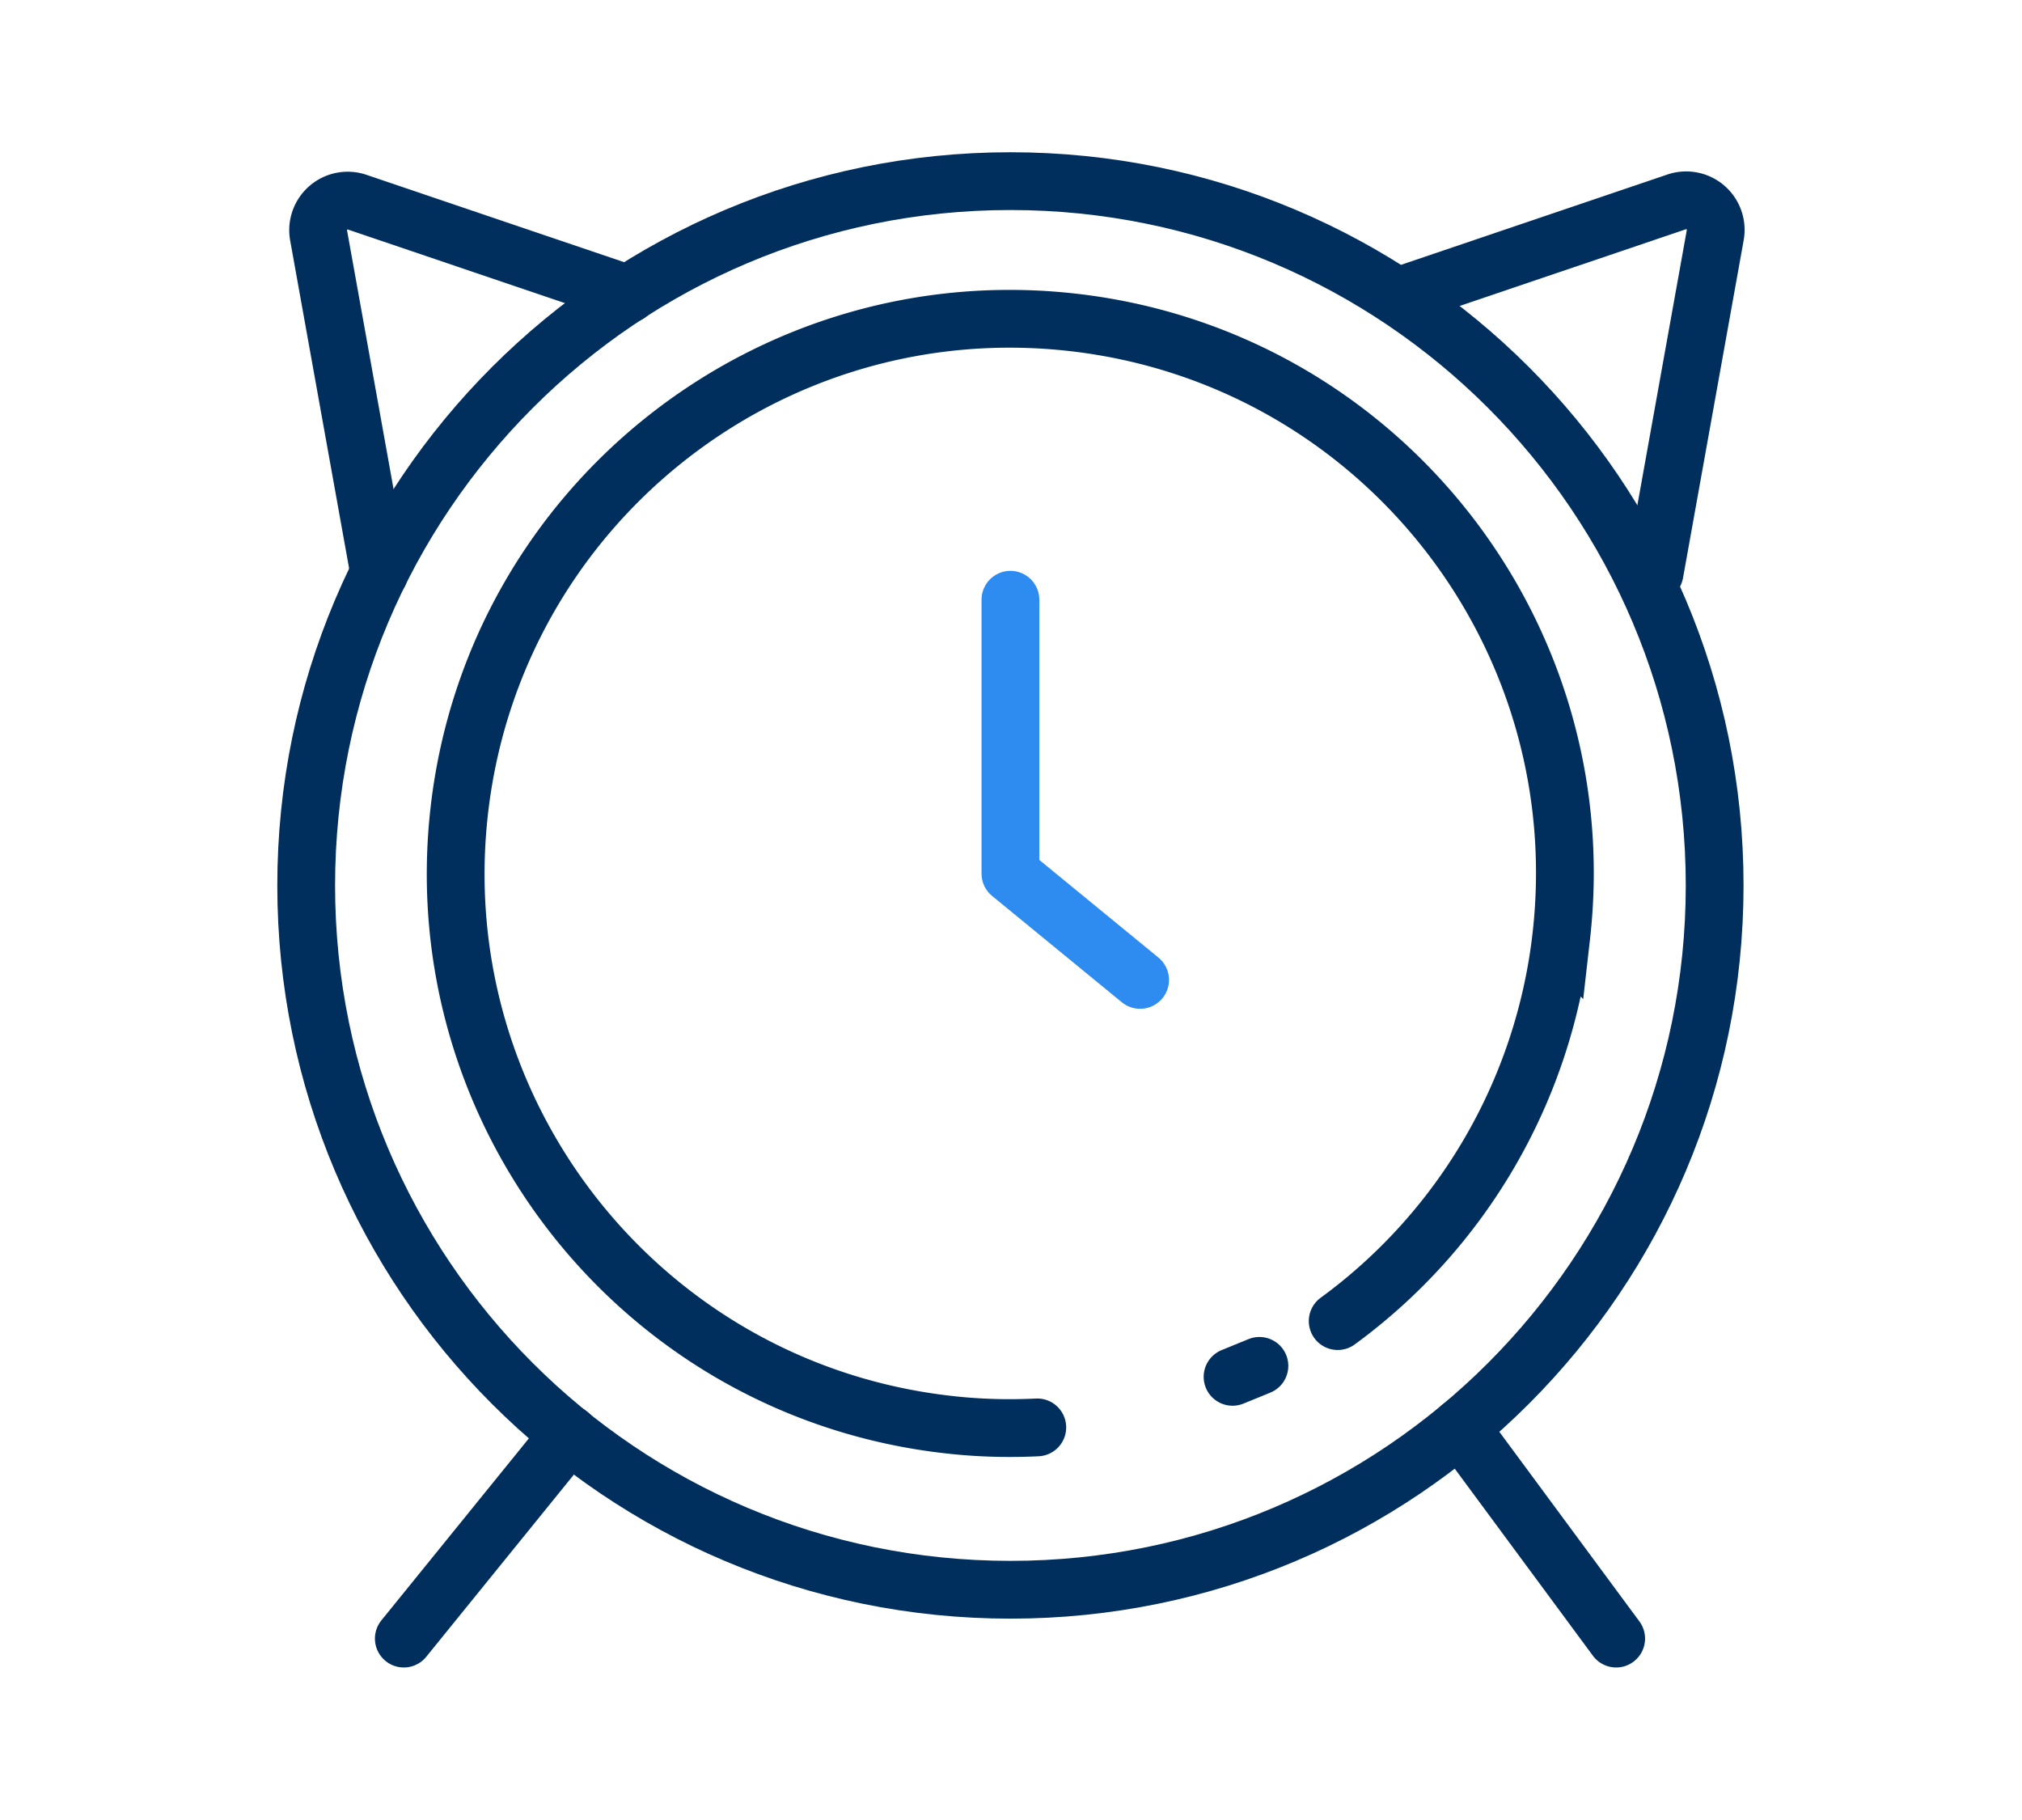
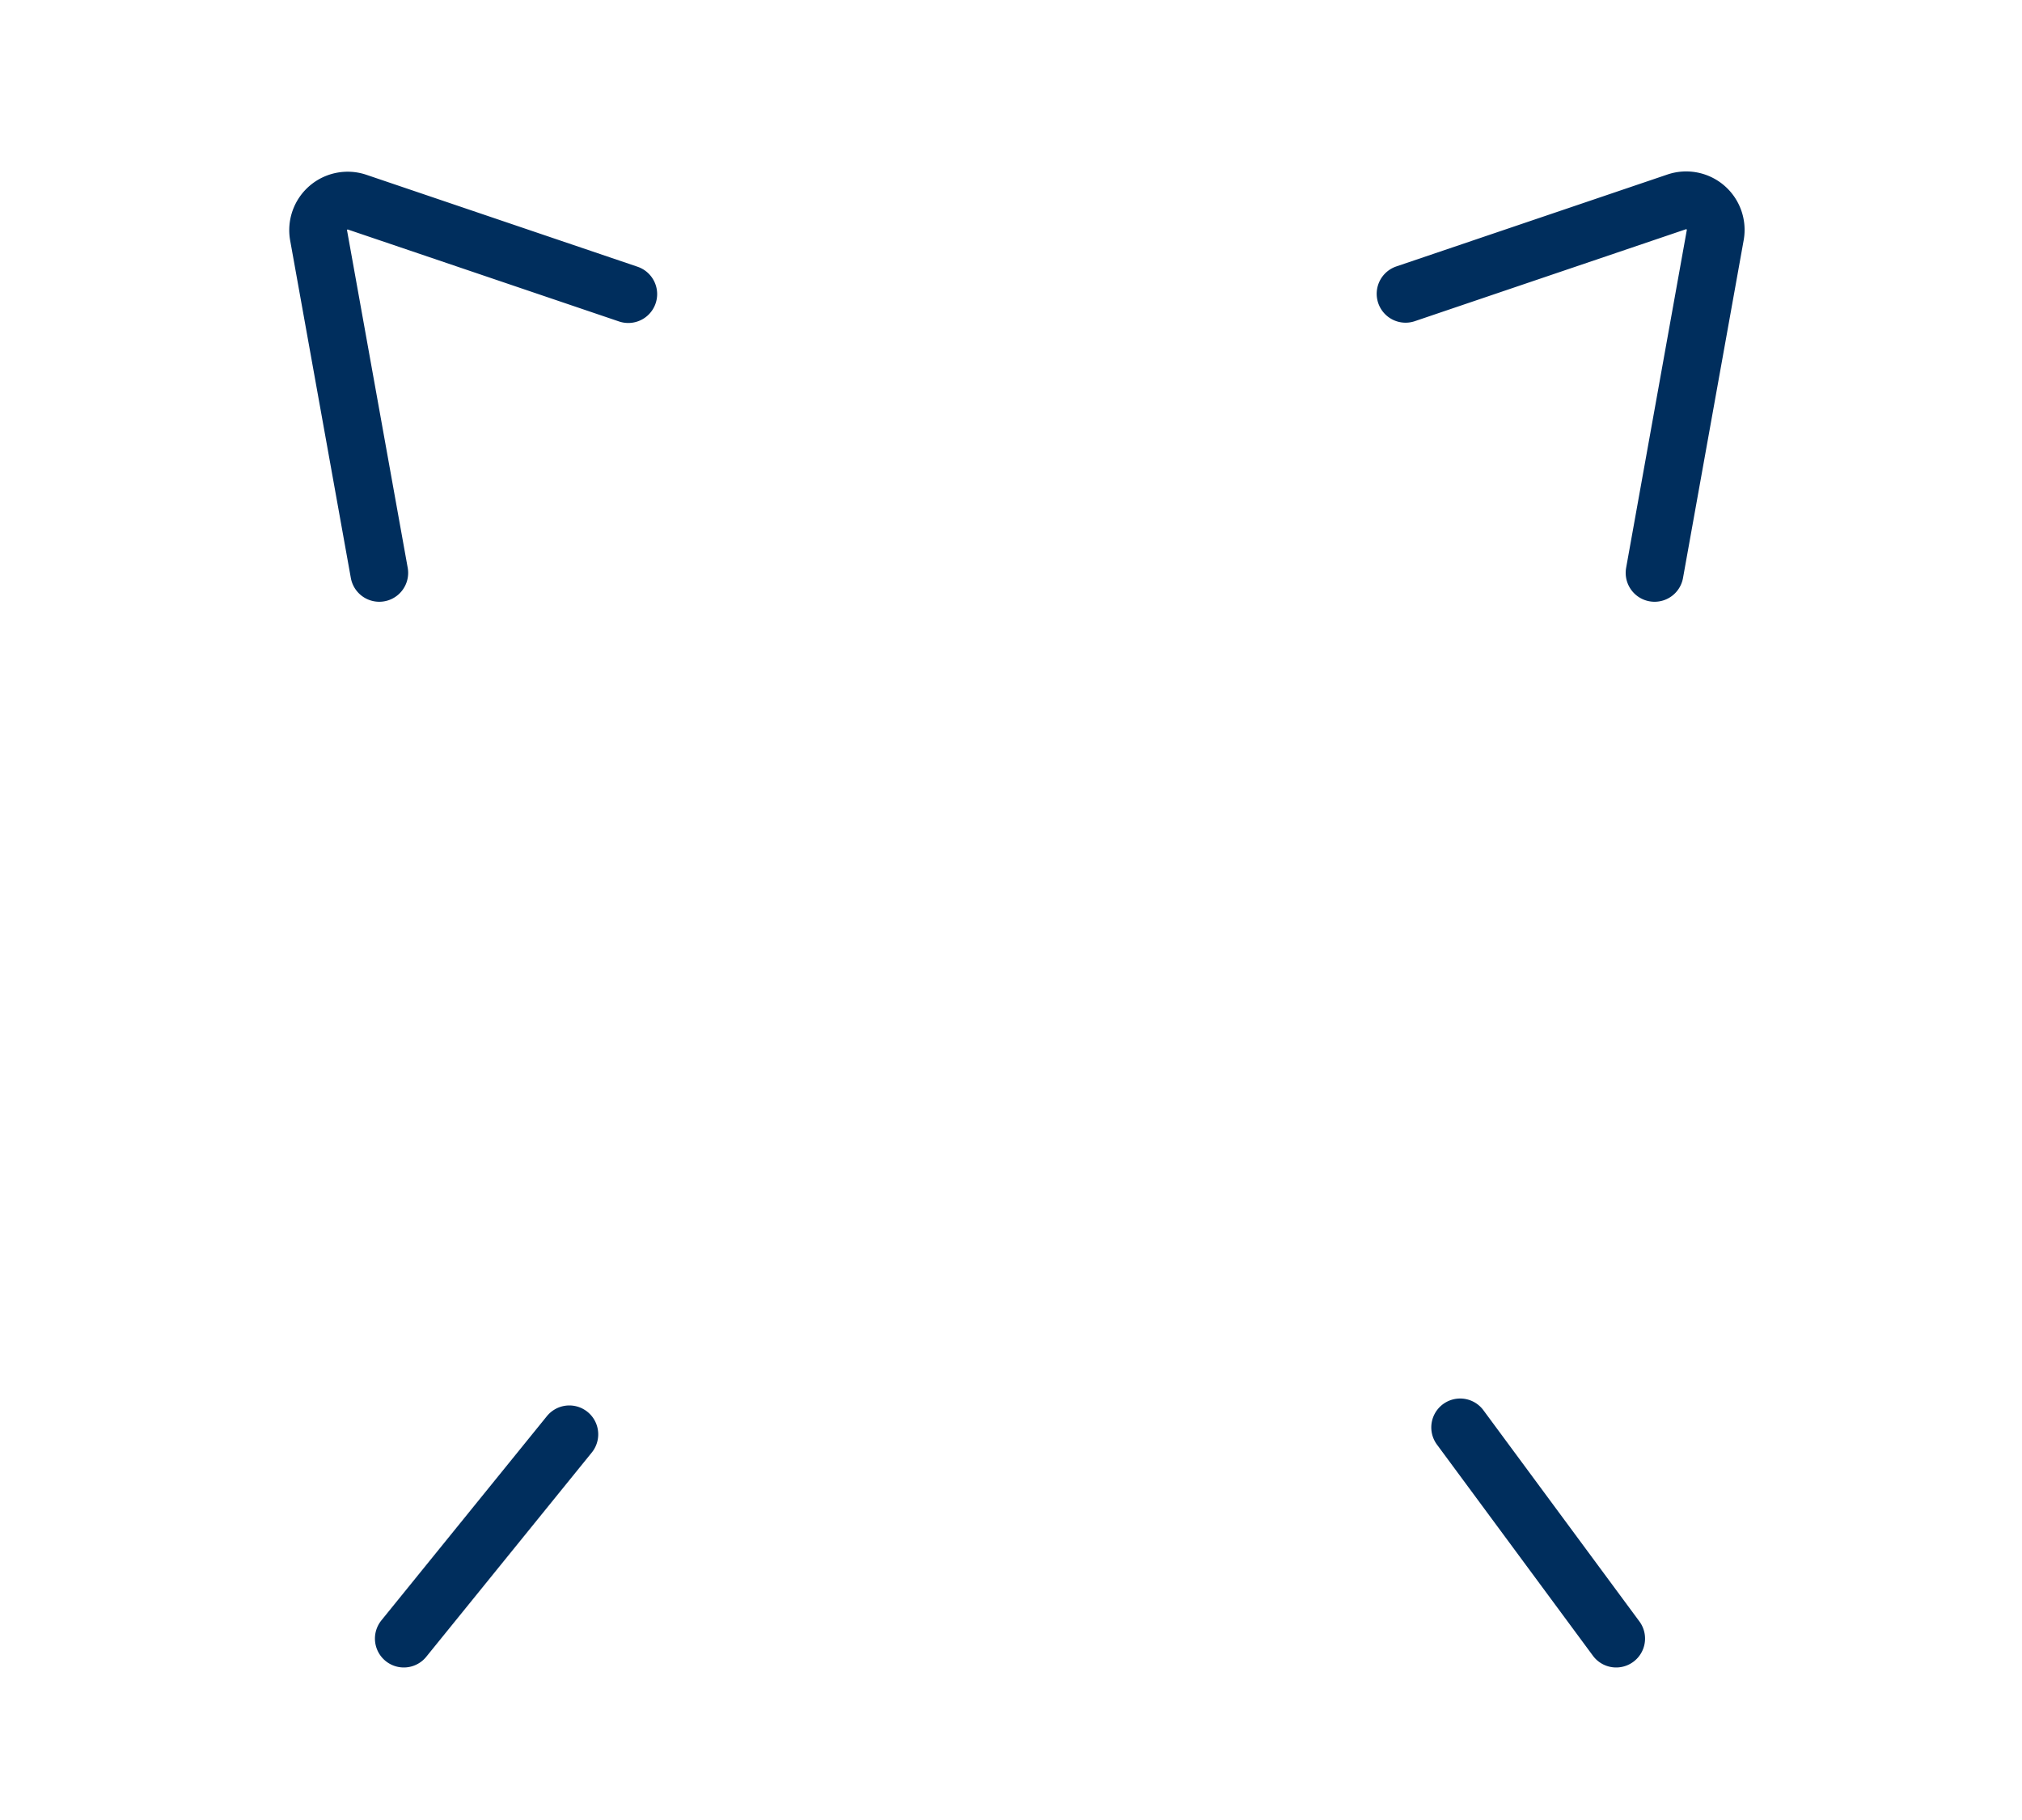
<svg xmlns="http://www.w3.org/2000/svg" width="70" height="63">
  <g fill="none" stroke-linecap="round" stroke-width="2">
-     <path d="M59.36 30.65c0 13.46-10.91 24.38-24.38 24.38S10.6 44.12 10.6 30.65c0-13.46 10.91-24.38 24.38-24.38h0c13.46 0 24.38 10.91 24.38 24.38z" stroke="#002e5d" stroke-miterlimit="10" />
-     <path d="M35.91 49.41c-1.04.05-2.08.02-3.11-.1-10.54-1.2-18.1-10.71-16.9-21.25 1.2-10.54 10.71-18.1 21.25-16.9 10.54 1.2 18.1 10.71 16.9 21.25a19.177 19.177 0 01-7.74 13.32" stroke="#002e5d" stroke-miterlimit="10" />
-     <path d="M34.98 20.76v9.48l4.49 3.68" stroke="#2e8bf0" stroke-linejoin="round" />
    <path stroke="#002e5d" stroke-miterlimit="10" d="M13.98 56.72l5.73-7.07m36.24 7.07l-5.4-7.31M13.13 19.83l-2.1-11.68A1.023 1.023 0 0112.37 7l9.38 3.18m35.53 9.65l2.1-11.69a1.023 1.023 0 00-1.34-1.15l-9.38 3.18" />
-     <path stroke="#002e5d" stroke-linejoin="round" d="M43.6 47.28l-.93.38" />
  </g>
</svg>